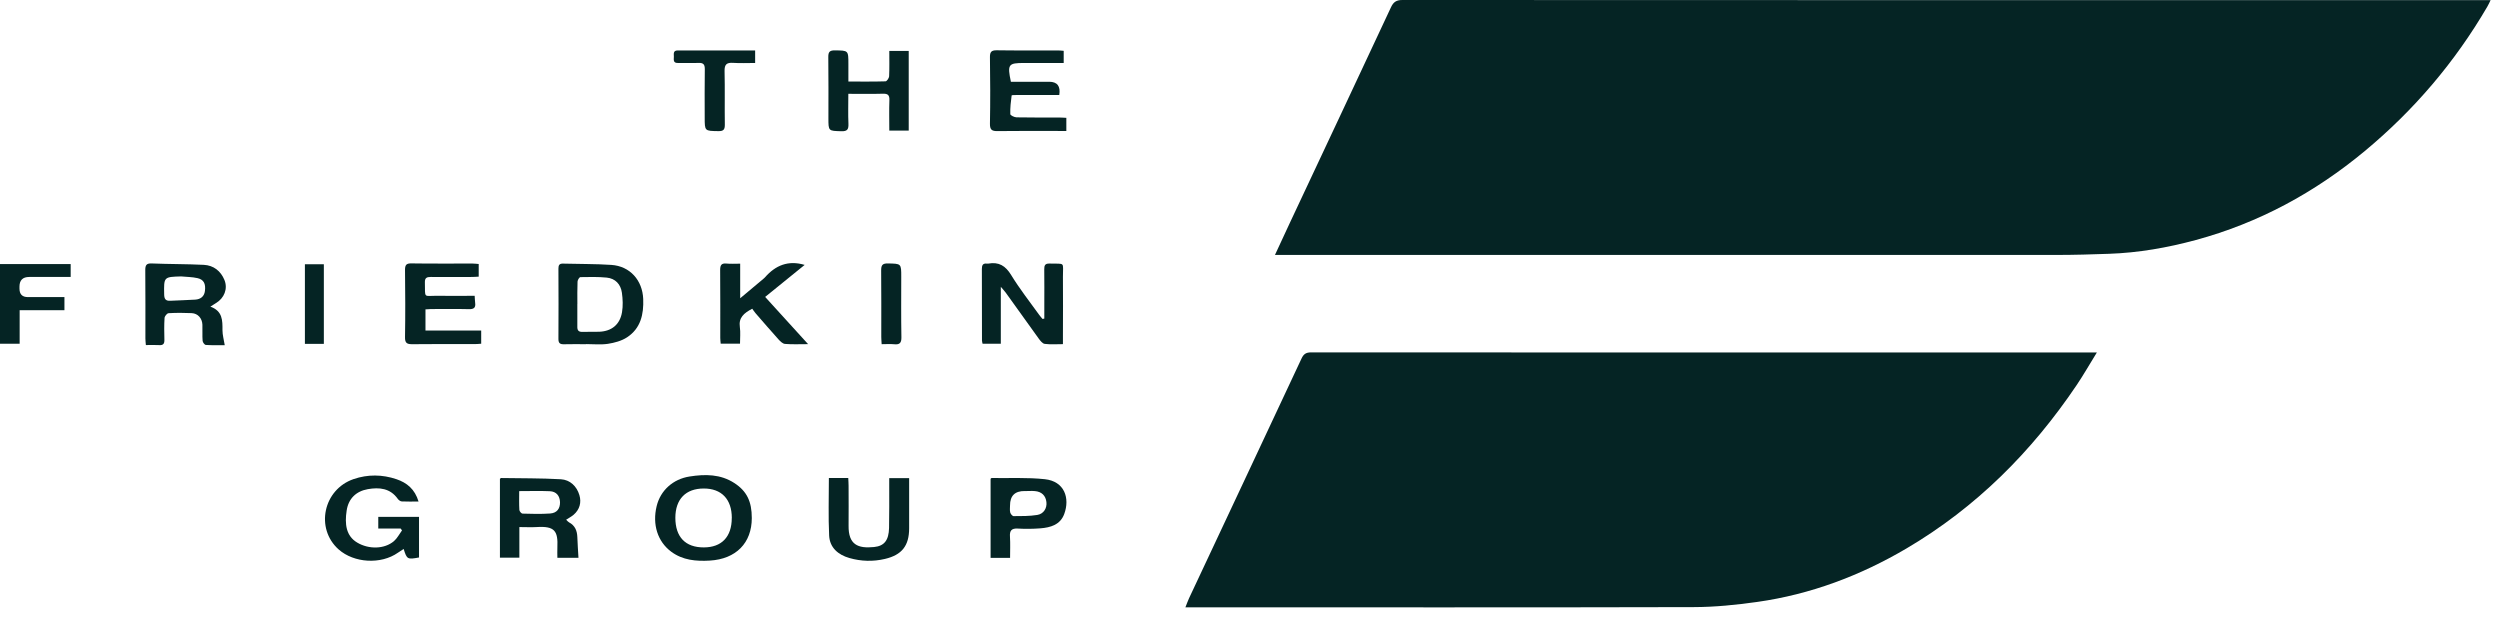
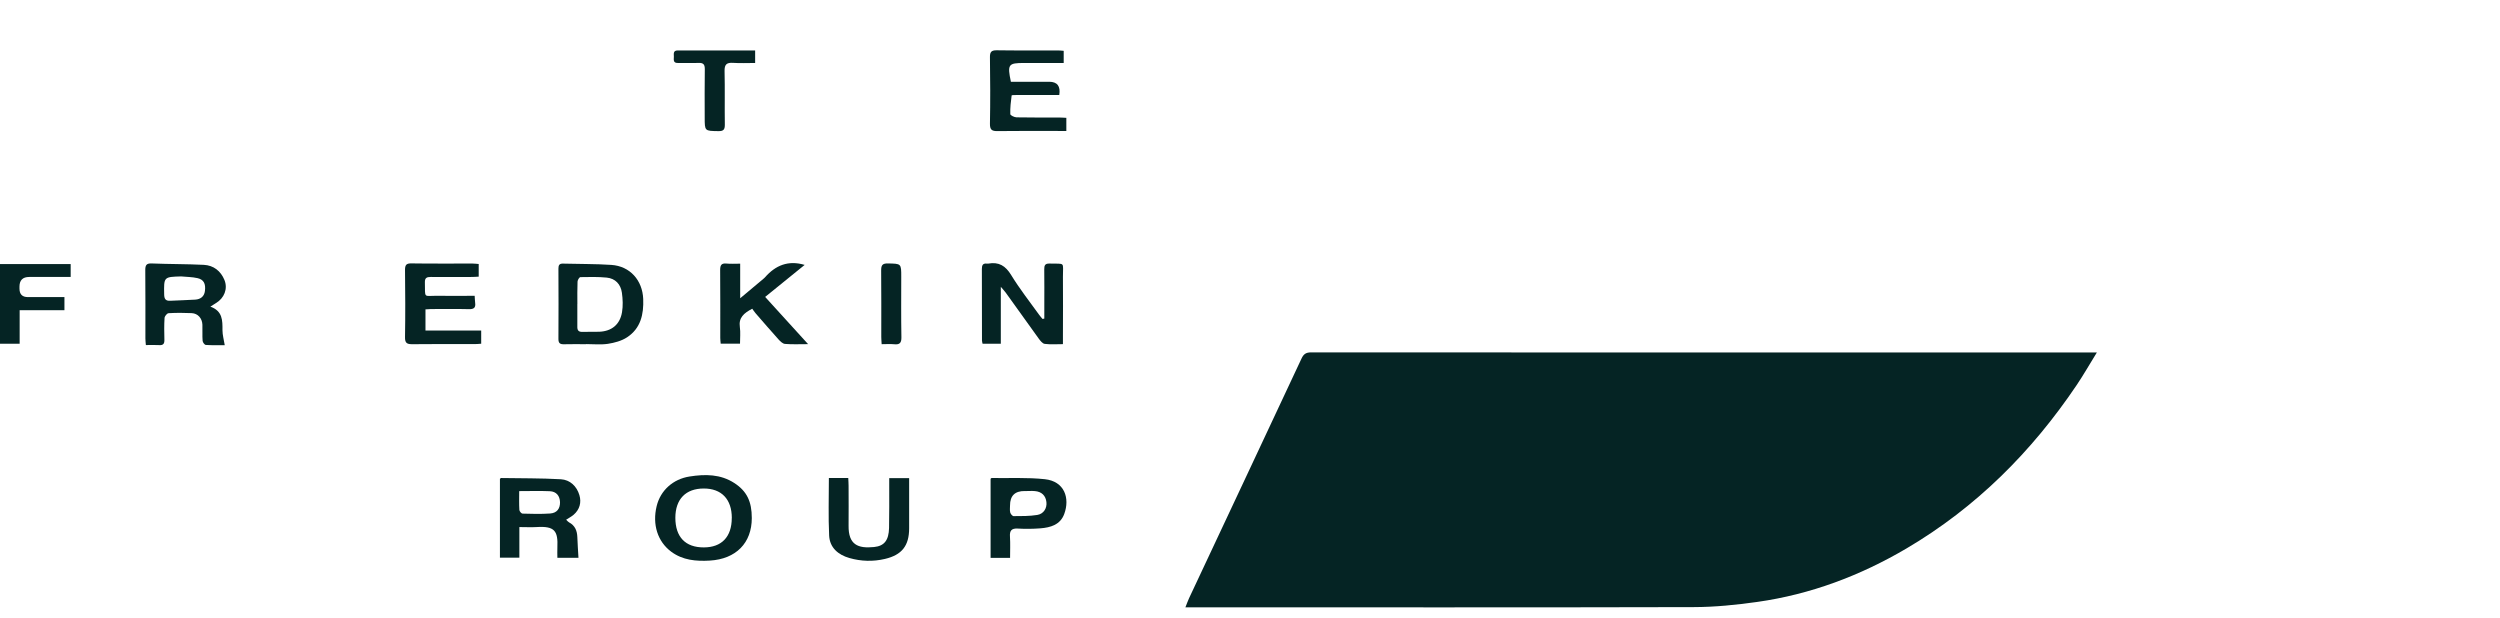
<svg xmlns="http://www.w3.org/2000/svg" width="178" height="44" viewBox="0 0 178 44" fill="none">
-   <path d="M90.775 18.156C91.158 17.332 91.499 16.584 91.848 15.845C94.243 10.739 96.647 5.642 99.031 0.533C99.207 0.146 99.414 0 99.851 0C125.496 0.011 151.141 0.011 176.786 0.011C176.939 0.011 177.089 0.011 177.33 0.011C177.234 0.207 177.173 0.349 177.092 0.483C174.793 4.419 171.884 7.838 168.377 10.751C164.808 13.714 160.822 15.875 156.338 17.09C154.314 17.638 152.256 17.999 150.16 18.071C148.922 18.114 147.684 18.152 146.442 18.152C128.121 18.156 109.797 18.152 91.476 18.152H90.775V18.156Z" fill="#052424" />
  <path d="M149.294 25.101C148.772 25.944 148.343 26.699 147.86 27.416C144.66 32.165 140.701 36.128 135.745 39.048C132.445 40.991 128.911 42.321 125.113 42.858C123.622 43.069 122.104 43.222 120.602 43.226C108.728 43.257 96.854 43.241 84.98 43.241H84.401C84.501 42.988 84.574 42.781 84.666 42.582C87.333 36.898 90.009 31.214 92.669 25.526C92.818 25.204 92.991 25.089 93.359 25.089C111.806 25.101 130.253 25.097 148.7 25.097H149.298L149.294 25.101Z" fill="#052424" />
  <path d="M36.979 37.527V39.708H35.595V34.093C35.63 34.07 35.653 34.035 35.676 34.035C37.094 34.058 38.516 34.043 39.934 34.123C40.586 34.162 41.065 34.618 41.252 35.25C41.41 35.775 41.275 36.285 40.831 36.661C40.685 36.783 40.509 36.875 40.309 37.005C40.39 37.082 40.444 37.151 40.513 37.19C40.942 37.416 41.091 37.787 41.107 38.247C41.122 38.726 41.16 39.209 41.187 39.715H39.685C39.685 39.462 39.673 39.221 39.685 38.983C39.738 37.807 39.501 37.443 38.205 37.527C37.814 37.55 37.42 37.527 36.979 37.527ZM36.967 34.963C36.967 35.457 36.952 35.883 36.979 36.308C36.983 36.404 37.121 36.565 37.197 36.569C37.856 36.588 38.516 36.607 39.171 36.561C39.654 36.526 39.88 36.216 39.873 35.76C39.861 35.304 39.612 34.993 39.144 34.974C38.443 34.944 37.742 34.967 36.967 34.967V34.963Z" fill="#052424" />
  <path d="M74.355 22.686C74.355 22.372 74.355 22.058 74.355 21.744C74.355 20.885 74.363 20.03 74.351 19.172C74.347 18.888 74.416 18.754 74.734 18.765C75.884 18.796 75.673 18.62 75.681 19.705C75.696 21.096 75.681 22.487 75.681 23.882V24.503C75.225 24.503 74.796 24.538 74.382 24.484C74.228 24.465 74.071 24.262 73.96 24.112C73.171 23.024 72.393 21.928 71.607 20.835C71.53 20.728 71.434 20.632 71.258 20.421V24.473H69.959C69.943 24.388 69.917 24.315 69.917 24.242C69.917 22.545 69.917 20.847 69.909 19.149C69.909 18.884 69.978 18.735 70.269 18.769C70.3 18.769 70.331 18.773 70.361 18.769C71.112 18.631 71.591 18.919 71.994 19.582C72.6 20.571 73.32 21.487 73.999 22.43C74.067 22.529 74.152 22.614 74.228 22.709C74.267 22.702 74.309 22.694 74.347 22.686H74.355Z" fill="#052424" />
-   <path d="M29.807 35.709C29.362 35.709 28.983 35.721 28.607 35.702C28.508 35.698 28.385 35.606 28.324 35.522C27.783 34.755 27.002 34.686 26.189 34.828C25.357 34.974 24.809 35.502 24.683 36.346C24.533 37.319 24.64 38.158 25.43 38.63C26.254 39.124 27.377 39.105 28.052 38.526C28.285 38.323 28.435 38.021 28.623 37.764C28.592 37.718 28.558 37.672 28.527 37.63H26.933V36.802H29.834V39.692C29.01 39.845 28.971 39.826 28.741 39.086C28.596 39.182 28.462 39.262 28.331 39.354C27.128 40.201 25.208 40.094 24.108 39.117C22.433 37.622 23.019 34.851 25.177 34.111C26.185 33.766 27.22 33.778 28.228 34.119C28.964 34.368 29.539 34.824 29.803 35.717L29.807 35.709Z" fill="#052424" />
  <path d="M14.974 21.831C15.855 22.142 15.844 22.817 15.84 23.51C15.84 23.851 15.94 24.189 16.001 24.576C15.56 24.576 15.108 24.591 14.656 24.56C14.568 24.557 14.434 24.377 14.426 24.265C14.395 23.886 14.426 23.503 14.411 23.119C14.395 22.667 14.092 22.318 13.652 22.295C13.104 22.268 12.548 22.268 12 22.299C11.892 22.307 11.724 22.514 11.716 22.636C11.682 23.154 11.693 23.675 11.705 24.192C11.712 24.461 11.632 24.591 11.341 24.572C11.038 24.553 10.735 24.568 10.386 24.568C10.371 24.384 10.352 24.238 10.352 24.093C10.352 22.472 10.359 20.854 10.344 19.233C10.344 18.892 10.413 18.742 10.8 18.758C12.034 18.808 13.272 18.796 14.51 18.857C15.208 18.892 15.717 19.294 15.982 19.938C16.235 20.563 15.963 21.234 15.373 21.582C15.273 21.644 15.173 21.709 14.986 21.828L14.974 21.831ZM12.893 19.681C11.659 19.716 11.666 19.716 11.689 20.954C11.693 21.28 11.785 21.437 12.134 21.414C12.724 21.379 13.318 21.375 13.909 21.333C14.276 21.306 14.541 21.115 14.591 20.72C14.656 20.203 14.51 19.907 14.066 19.804C13.686 19.716 13.284 19.72 12.893 19.681Z" fill="#052424" />
  <path d="M53.528 36.886C53.528 38.657 52.408 39.803 50.538 39.914C49.564 39.971 48.61 39.891 47.786 39.278C46.824 38.561 46.433 37.346 46.755 36.031C47.027 34.916 47.92 34.111 49.097 33.927C50.208 33.751 51.301 33.755 52.282 34.391C53.183 34.974 53.528 35.717 53.528 36.886ZM52.105 36.878C52.105 35.548 51.373 34.778 50.105 34.782C48.825 34.782 48.089 35.541 48.085 36.863C48.085 38.231 48.798 38.979 50.109 38.975C51.385 38.975 52.102 38.22 52.102 36.882L52.105 36.878Z" fill="#052424" />
  <path d="M41.727 24.507C41.205 24.507 40.684 24.495 40.167 24.511C39.879 24.518 39.757 24.442 39.76 24.127C39.772 22.46 39.768 20.797 39.76 19.129C39.76 18.888 39.818 18.758 40.094 18.769C41.24 18.803 42.386 18.784 43.528 18.861C44.854 18.949 45.743 19.953 45.797 21.287C45.839 22.383 45.617 23.38 44.647 24.016C44.256 24.273 43.754 24.407 43.286 24.48C42.777 24.556 42.248 24.499 41.73 24.499C41.73 24.503 41.73 24.507 41.73 24.511L41.727 24.507ZM41.106 21.651C41.106 22.184 41.113 22.721 41.106 23.253C41.098 23.526 41.198 23.64 41.477 23.629C41.872 23.614 42.271 23.637 42.669 23.621C43.551 23.583 44.137 23.111 44.287 22.234C44.364 21.782 44.344 21.295 44.279 20.839C44.195 20.241 43.815 19.827 43.198 19.765C42.577 19.704 41.949 19.72 41.324 19.731C41.251 19.731 41.125 19.934 41.121 20.049C41.098 20.582 41.109 21.119 41.109 21.651H41.106Z" fill="#052424" />
  <path d="M34.084 18.803V19.697C33.931 19.704 33.77 19.72 33.609 19.72C32.628 19.72 31.65 19.727 30.669 19.72C30.393 19.72 30.244 19.777 30.252 20.099C30.278 21.295 30.125 21.046 31.171 21.061C32.026 21.076 32.885 21.061 33.797 21.061C33.808 21.245 33.812 21.406 33.831 21.563C33.877 21.897 33.751 22.019 33.402 22.012C32.501 21.989 31.597 22.004 30.692 22.004C30.573 22.004 30.451 22.019 30.294 22.027V23.533H34.261V24.472C34.111 24.484 33.965 24.499 33.816 24.499C32.333 24.499 30.846 24.488 29.362 24.507C28.975 24.511 28.829 24.426 28.837 24.005C28.864 22.414 28.856 20.823 28.837 19.233C28.837 18.888 28.906 18.746 29.29 18.754C30.742 18.777 32.199 18.761 33.651 18.765C33.785 18.765 33.919 18.784 34.08 18.796L34.084 18.803Z" fill="#052424" />
  <path d="M75.735 3.618V4.484H73.658C73.412 4.484 73.167 4.484 72.922 4.484C71.787 4.484 71.715 4.58 71.975 5.822C72.814 5.822 73.669 5.822 74.52 5.822C74.581 5.822 74.643 5.822 74.704 5.822C75.281 5.822 75.52 6.136 75.421 6.765C75.152 6.765 74.865 6.765 74.581 6.765C73.846 6.765 73.11 6.765 72.377 6.765C72.255 6.765 72.033 6.769 72.029 6.792C71.971 7.232 71.918 7.681 71.933 8.125C71.933 8.21 72.217 8.351 72.374 8.355C73.386 8.374 74.394 8.367 75.405 8.367C75.57 8.367 75.735 8.382 75.923 8.39V9.325H75.402C73.945 9.325 72.493 9.313 71.036 9.333C70.634 9.34 70.477 9.256 70.484 8.808C70.515 7.232 70.507 5.657 70.484 4.082C70.48 3.714 70.569 3.576 70.963 3.58C72.42 3.603 73.872 3.587 75.329 3.591C75.448 3.591 75.57 3.607 75.735 3.618Z" fill="#052424" />
-   <path d="M60.401 5.806C61.34 5.806 62.195 5.818 63.049 5.791C63.141 5.791 63.299 5.561 63.306 5.435C63.333 4.844 63.318 4.25 63.318 3.626H64.701V9.298H63.318C63.318 8.558 63.299 7.845 63.325 7.133C63.341 6.757 63.203 6.661 62.85 6.673C62.057 6.696 61.263 6.68 60.401 6.68C60.401 7.424 60.378 8.121 60.409 8.819C60.424 9.21 60.328 9.356 59.907 9.344C58.983 9.317 58.983 9.34 58.983 8.42C58.983 6.968 58.994 5.511 58.975 4.059C58.971 3.702 59.071 3.583 59.439 3.587C60.405 3.599 60.405 3.58 60.405 4.561V5.81L60.401 5.806Z" fill="#052424" />
  <path d="M57.541 24.503C56.924 24.503 56.407 24.53 55.893 24.487C55.729 24.476 55.556 24.303 55.43 24.166C54.878 23.552 54.337 22.924 53.797 22.303C53.709 22.199 53.632 22.081 53.559 21.981C52.969 22.291 52.578 22.613 52.678 23.292C52.731 23.663 52.689 24.05 52.689 24.468H51.313C51.302 24.326 51.283 24.192 51.283 24.062C51.283 22.456 51.29 20.846 51.275 19.24C51.275 18.892 51.348 18.727 51.731 18.765C52.03 18.796 52.333 18.773 52.701 18.773V21.237C53.322 20.72 53.828 20.294 54.337 19.865C54.383 19.827 54.433 19.788 54.471 19.742C55.215 18.895 56.12 18.512 57.292 18.861C56.376 19.601 55.453 20.352 54.479 21.141C55.495 22.257 56.48 23.338 57.541 24.507V24.503Z" fill="#052424" />
  <path d="M59.016 34.034H60.396C60.404 34.23 60.419 34.41 60.419 34.586C60.419 35.533 60.431 36.483 60.419 37.43C60.404 38.779 61.078 39.067 62.236 38.948C62.968 38.875 63.278 38.461 63.301 37.595C63.324 36.587 63.309 35.575 63.313 34.567C63.313 34.402 63.313 34.237 63.313 34.042H64.731C64.731 34.36 64.731 34.678 64.731 34.992C64.731 35.866 64.731 36.736 64.731 37.61C64.731 38.856 64.217 39.511 63.01 39.795C62.163 39.994 61.308 39.971 60.473 39.73C59.672 39.5 59.078 38.99 59.035 38.135C58.97 36.782 59.016 35.422 59.016 34.031V34.034Z" fill="#052424" />
  <path d="M71.914 39.722H70.53V34.092C70.557 34.073 70.576 34.035 70.599 34.035C71.864 34.054 73.14 33.985 74.394 34.119C75.793 34.268 76.191 35.468 75.773 36.599C75.49 37.365 74.796 37.561 74.072 37.618C73.539 37.66 73.002 37.664 72.47 37.634C72.013 37.607 71.879 37.787 71.91 38.216C71.941 38.699 71.918 39.19 71.918 39.722H71.914ZM72.956 34.962C72.261 34.957 71.914 35.299 71.914 35.989C71.914 36.158 71.887 36.334 71.929 36.491C71.956 36.595 72.086 36.748 72.167 36.748C72.73 36.748 73.301 36.752 73.853 36.664C74.313 36.591 74.555 36.177 74.505 35.748C74.455 35.292 74.168 35.008 73.689 34.966C73.447 34.943 73.198 34.966 72.953 34.966L72.956 34.962Z" fill="#052424" />
  <path d="M4.588 21.153V22.084H1.399V24.476H0V18.803H5.032V19.72C4.036 19.72 3.059 19.72 2.081 19.72C1.619 19.72 1.387 19.95 1.387 20.409C1.387 20.455 1.387 20.501 1.387 20.547C1.387 20.948 1.584 21.15 1.978 21.153C2.832 21.153 3.687 21.153 4.592 21.153H4.588Z" fill="#052424" />
  <path d="M53.766 3.595V4.484C53.226 4.484 52.708 4.511 52.195 4.476C51.739 4.446 51.578 4.587 51.589 5.063C51.62 6.331 51.589 7.604 51.608 8.872C51.612 9.236 51.505 9.344 51.141 9.336C50.175 9.321 50.175 9.336 50.175 8.37C50.175 7.224 50.163 6.074 50.182 4.928C50.186 4.587 50.075 4.465 49.738 4.48C49.247 4.499 48.757 4.476 48.266 4.484C47.913 4.492 47.975 4.246 47.979 4.039C47.979 3.836 47.91 3.591 48.262 3.591C50.083 3.595 51.903 3.591 53.774 3.591L53.766 3.595Z" fill="#052424" />
-   <path d="M23.058 24.483H21.709V18.815H23.058V24.483Z" fill="#052424" />
  <path d="M62.773 24.506C62.762 24.288 62.747 24.139 62.747 23.989C62.747 22.414 62.754 20.838 62.739 19.263C62.739 18.903 62.808 18.75 63.214 18.757C64.165 18.776 64.169 18.757 64.169 19.696C64.169 21.134 64.153 22.571 64.18 24.008C64.188 24.426 64.05 24.552 63.655 24.51C63.383 24.483 63.107 24.506 62.773 24.506Z" fill="#052424" />
</svg>